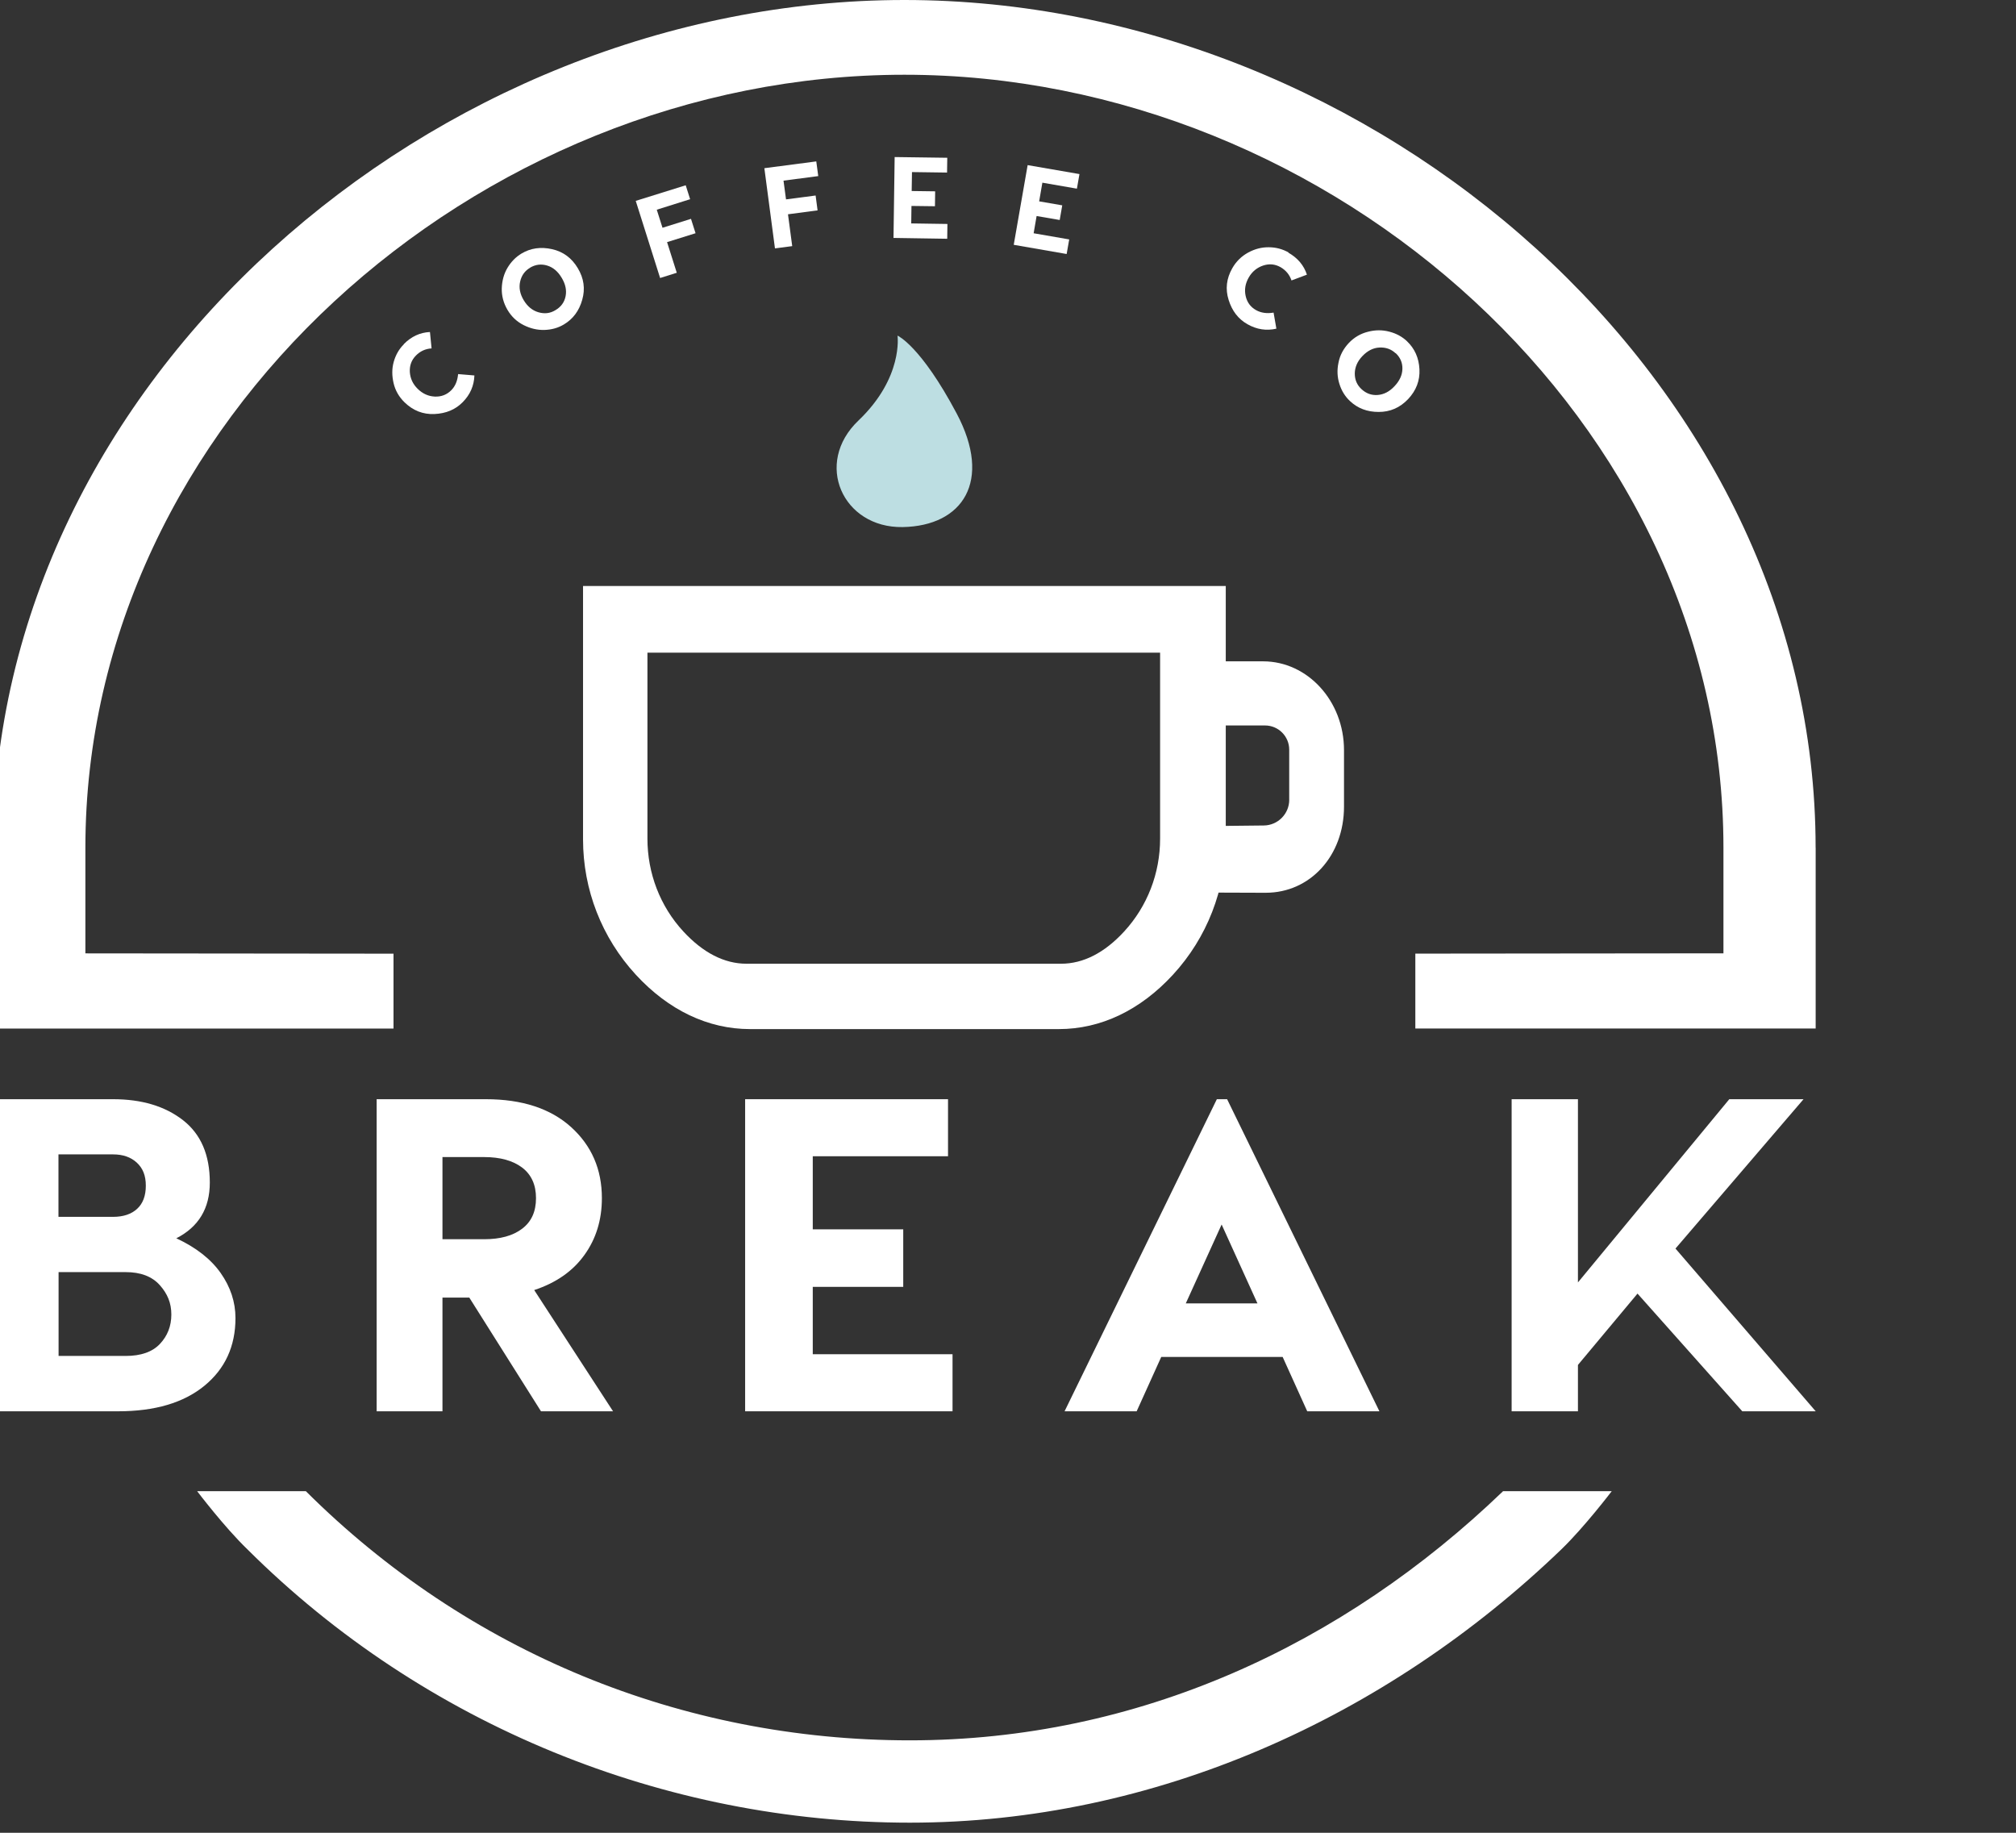
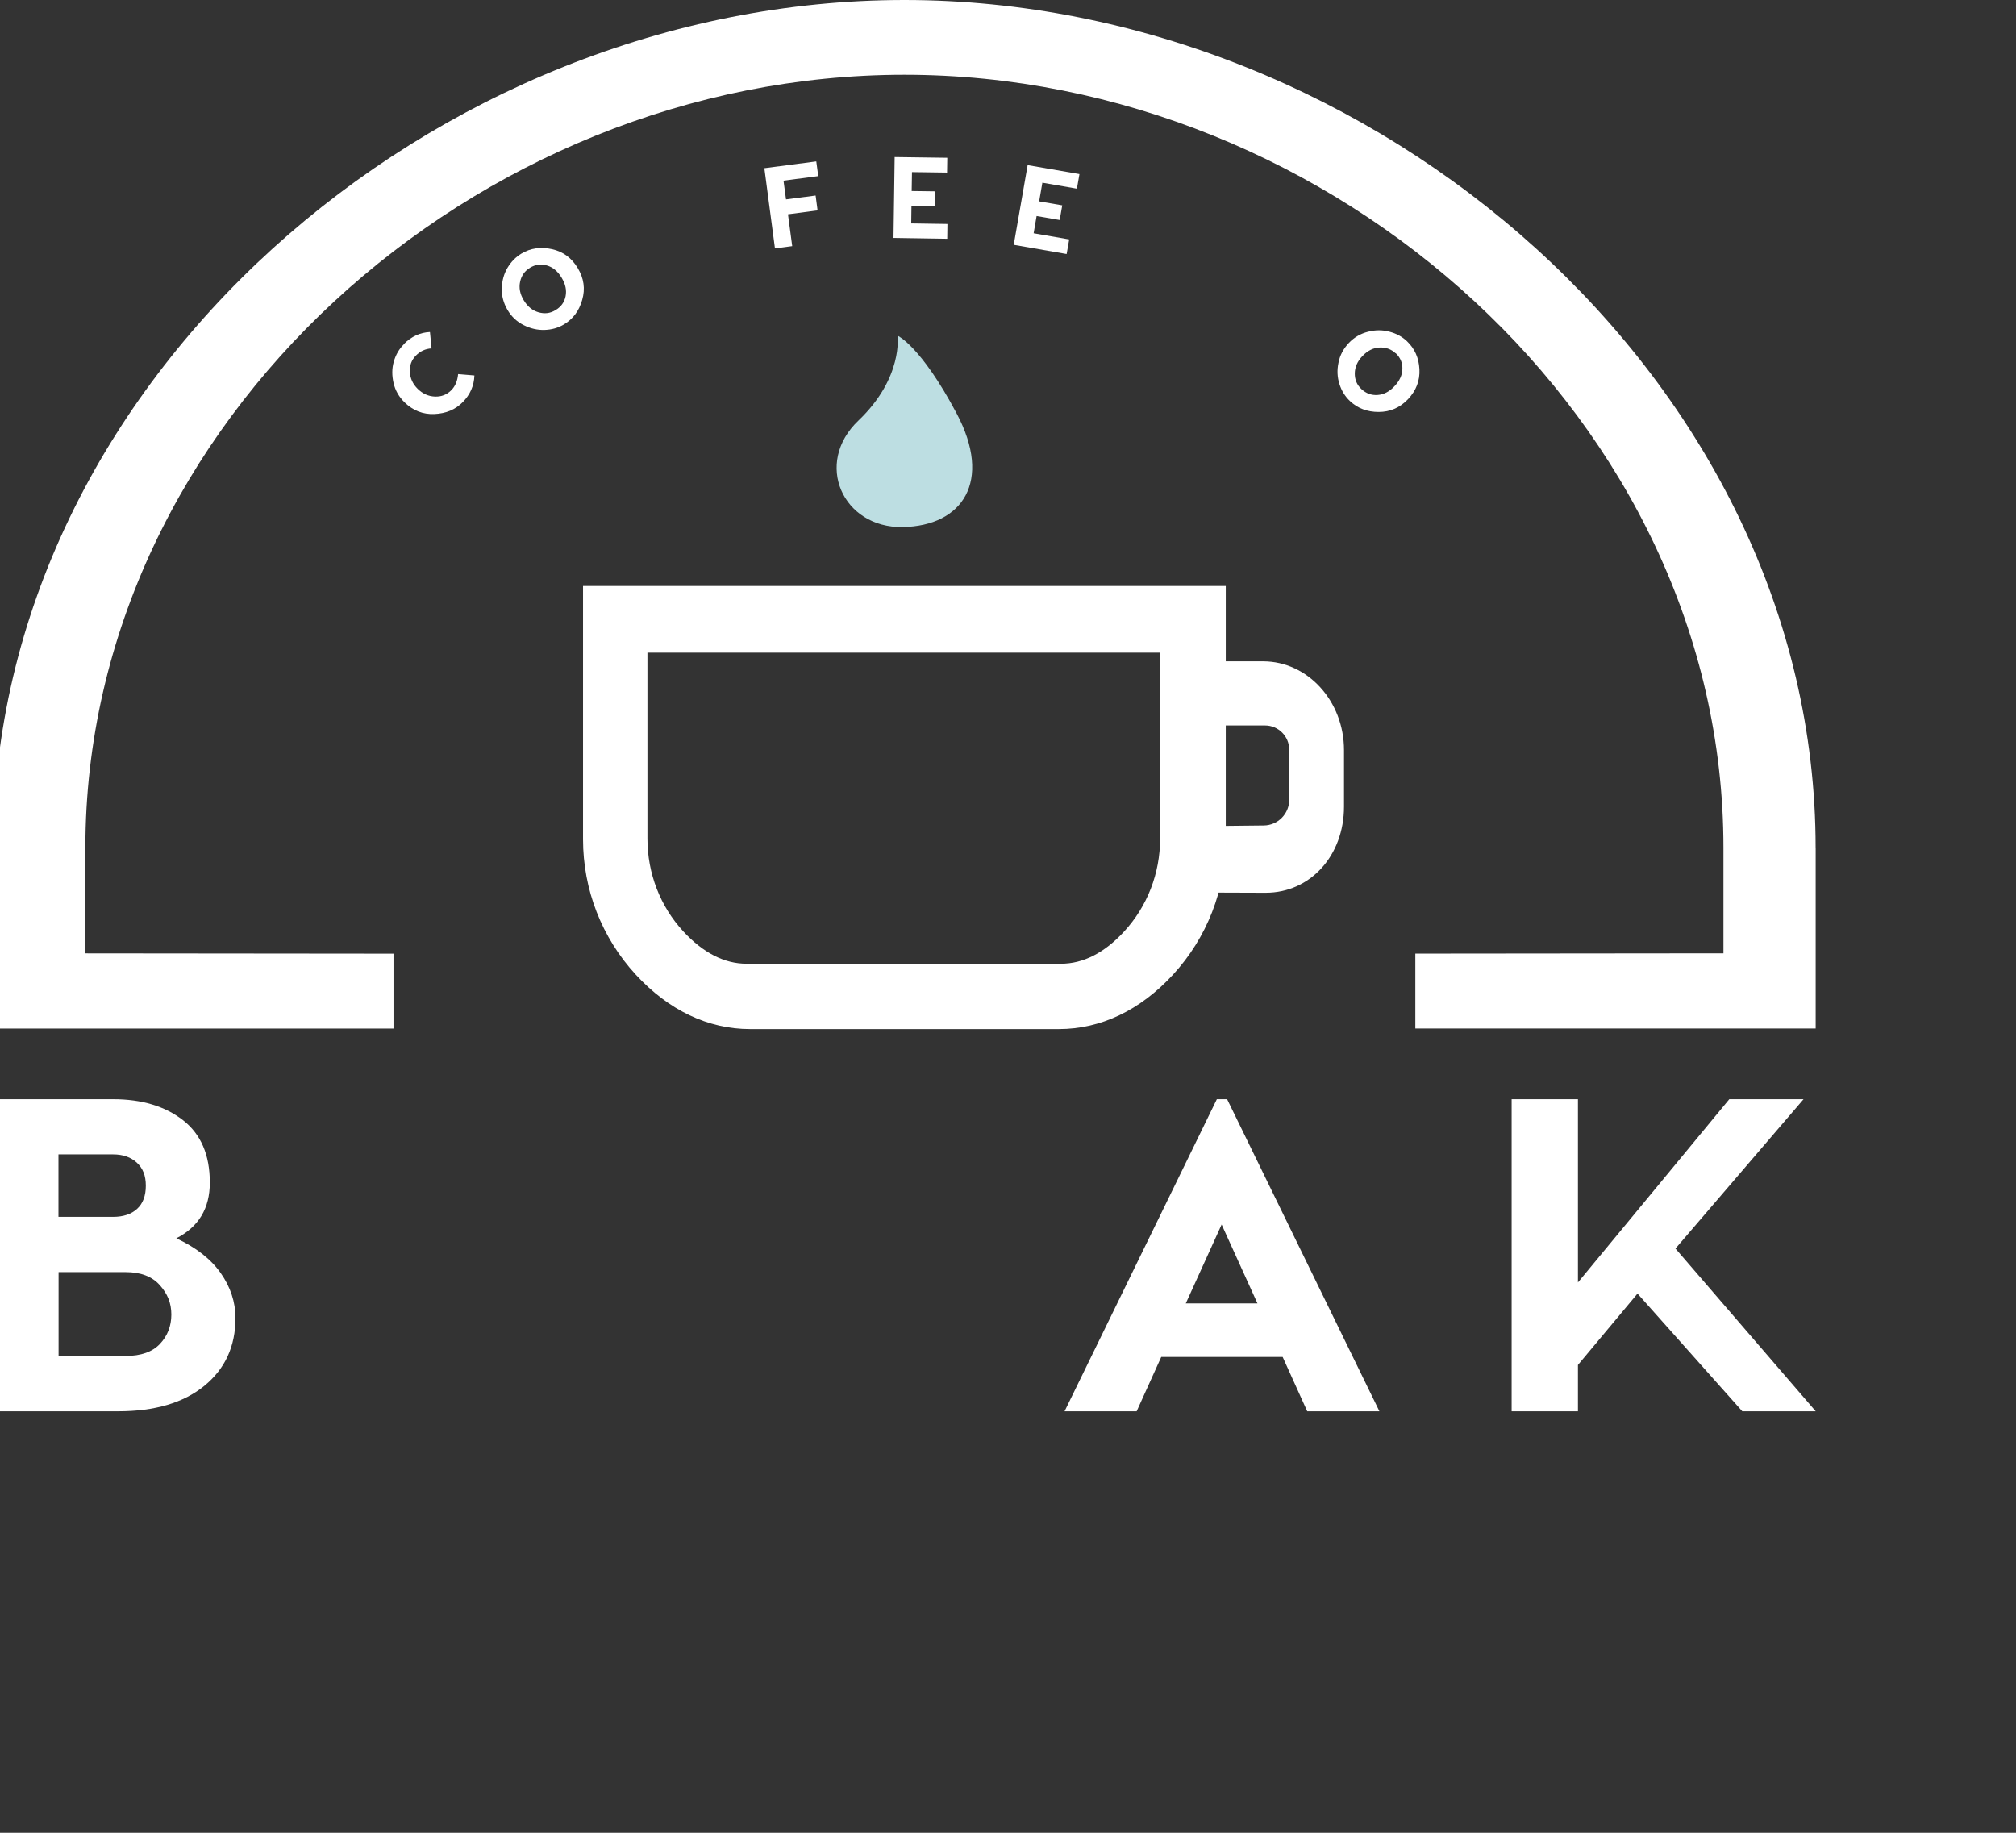
<svg xmlns="http://www.w3.org/2000/svg" width="121" height="110" viewBox="0 0 121 110" fill="none">
  <rect x="0" y="0" width="121" height="110" fill="#333333" stroke="none" />
  <g clip-path="url(#clip0_774_1754)">
    <path d="M63.552 61.764H45.02C42.503 61.764 40.13 60.636 38.163 58.501C36.117 56.278 34.994 53.396 34.994 50.378V35.171H73.57V50.378C73.57 53.396 72.442 56.283 70.401 58.501C68.437 60.634 66.069 61.764 63.552 61.764ZM38.859 39.173V50.332C38.859 52.416 39.623 54.398 41.015 55.905C42.199 57.186 43.475 57.841 44.805 57.841H63.682C65.017 57.841 66.293 57.189 67.473 55.905C68.864 54.393 69.629 52.416 69.629 50.332V39.173H38.861H38.859Z" fill="white" />
    <path d="M77.378 47.999V44.992C77.378 44.191 76.728 43.541 75.928 43.541H72.764V39.692H75.81C78.488 39.692 80.667 42.079 80.667 45.02V48.414C80.667 51.35 78.647 53.582 75.969 53.582H75.813L72.923 53.572L72.767 49.577L75.851 49.544C76.698 49.536 77.38 48.846 77.38 47.999H77.378Z" fill="white" />
    <path d="M53.869 20.151C53.869 20.151 54.227 22.66 51.529 25.235C48.823 27.806 50.58 31.696 54.178 31.634C57.777 31.573 59.58 28.885 57.419 24.816C55.258 20.747 53.877 20.148 53.877 20.148H53.871L53.869 20.151Z" fill="#BDDEE2" />
    <path d="M10.583 74.32C11.767 74.872 12.654 75.565 13.245 76.404C13.833 77.243 14.133 78.143 14.133 79.107C14.133 80.8 13.509 82.158 12.263 83.176C11.018 84.194 9.294 84.703 7.087 84.703H-0.415V65.972H6.787C8.506 65.972 9.902 66.391 10.982 67.23C12.058 68.069 12.593 69.314 12.593 70.974C12.593 72.527 11.92 73.639 10.578 74.322H10.583V74.32ZM3.514 73.033H6.792C7.399 73.033 7.882 72.872 8.23 72.552C8.578 72.233 8.752 71.77 8.752 71.161C8.752 70.552 8.573 70.115 8.212 69.78C7.854 69.45 7.381 69.284 6.785 69.284H3.509V73.028L3.514 73.033ZM7.544 81.381C8.46 81.381 9.145 81.14 9.598 80.66C10.053 80.179 10.284 79.588 10.284 78.895C10.284 78.202 10.053 77.649 9.588 77.128C9.122 76.609 8.442 76.35 7.544 76.35H3.516V81.381H7.547H7.544Z" fill="white" />
-     <path d="M36.797 84.703H32.47L28.168 77.88H26.557V84.703H22.606V65.972H29.163C31.329 65.972 33.038 66.529 34.273 67.642C35.508 68.759 36.125 70.179 36.125 71.91C36.125 73.212 35.777 74.353 35.074 75.325C34.378 76.296 33.373 76.995 32.063 77.427L36.795 84.703H36.797ZM26.557 69.453V74.376H29.056C30.023 74.376 30.785 74.169 31.34 73.744C31.895 73.325 32.171 72.716 32.171 71.91C32.171 71.105 31.89 70.496 31.34 70.076C30.785 69.657 30.02 69.445 29.056 69.445H26.557V69.45V69.453Z" fill="white" />
-     <path d="M48.782 81.278H57.171V84.703H44.723V65.972H56.9V69.396H48.782V73.782H54.212V77.235H48.782V81.276V81.278Z" fill="white" />
-     <path d="M78.46 84.703L76.984 81.44H69.698L68.222 84.703H63.895L73.035 65.972H73.651L82.792 84.703H78.465H78.46ZM71.173 78.227H75.472L73.322 73.493L71.171 78.227H71.173Z" fill="white" />
+     <path d="M78.46 84.703L76.984 81.44H69.698L68.222 84.703H63.895L73.035 65.972H73.651L82.792 84.703H78.465H78.46M71.173 78.227H75.472L73.322 73.493L71.171 78.227H71.173Z" fill="white" />
    <path d="M108.248 65.972L100.562 74.936L108.979 84.703H104.572L98.283 77.639L94.708 81.921V84.703H90.728V65.972H94.708V76.969L103.792 65.972H108.25H108.248Z" fill="white" />
    <path d="M108.976 50.882V61.729H84.948V57.235L103.441 57.217V50.874C103.441 25.291 79.986 4.486 54.283 4.486C28.58 4.486 5.125 25.294 5.125 50.877V57.22L23.618 57.238V61.731H-0.412V50.885C-0.412 22.829 26.086 0 54.281 0C82.475 0 108.973 22.829 108.973 50.882H108.976Z" fill="white" />
-     <path d="M96.736 89.498C96.736 89.498 95.101 91.649 93.715 92.987C83.183 103.119 69.26 109.393 54.608 109.393C39.956 109.393 25.465 103.565 14.848 92.987C13.462 91.651 11.833 89.498 11.833 89.498H18.357C28.043 99.145 40.915 104.452 54.608 104.452C68.301 104.452 80.608 98.736 90.214 89.498H96.738H96.736Z" fill="white" />
    <path d="M24.236 20.653C24.688 20.197 25.21 19.953 25.806 19.927L25.903 20.91C25.532 20.934 25.22 21.078 24.962 21.341C24.698 21.609 24.578 21.934 24.598 22.325C24.623 22.715 24.78 23.053 25.071 23.339C25.368 23.631 25.714 23.786 26.1 23.802C26.487 23.818 26.817 23.689 27.081 23.426C27.325 23.182 27.457 22.86 27.496 22.452L28.474 22.534C28.452 23.149 28.219 23.685 27.774 24.135C27.332 24.586 26.765 24.818 26.075 24.849C25.385 24.879 24.793 24.641 24.288 24.154C23.949 23.825 23.725 23.438 23.622 22.992C23.52 22.546 23.517 22.121 23.633 21.712C23.748 21.304 23.949 20.952 24.238 20.663L24.238 20.658L24.236 20.653Z" fill="white" />
    <path d="M31.301 15.217C31.85 14.888 32.463 14.805 33.133 14.954C33.803 15.104 34.317 15.486 34.68 16.096C35.044 16.703 35.135 17.333 34.944 17.997C34.759 18.655 34.392 19.147 33.843 19.474C33.493 19.683 33.107 19.789 32.68 19.802C32.253 19.815 31.837 19.717 31.429 19.512C31.021 19.307 30.696 19.001 30.458 18.596C30.221 18.191 30.106 17.763 30.116 17.31C30.131 16.857 30.241 16.441 30.459 16.074C30.678 15.707 30.959 15.423 31.304 15.214L31.301 15.217ZM31.815 16.07C31.499 16.255 31.302 16.532 31.218 16.902C31.136 17.272 31.209 17.646 31.435 18.021C31.662 18.398 31.958 18.638 32.318 18.742C32.686 18.848 33.02 18.809 33.336 18.616C33.67 18.421 33.873 18.144 33.946 17.784C34.019 17.425 33.943 17.053 33.711 16.671C33.484 16.288 33.193 16.043 32.838 15.937C32.484 15.831 32.142 15.87 31.812 16.067L31.815 16.07Z" fill="white" />
-     <path d="M41.419 11.957L39.419 12.586L39.763 13.67L41.473 13.135L41.747 13.998L40.037 14.532L40.62 16.371L39.62 16.685L38.157 12.056L41.156 11.12L41.424 11.965L41.419 11.96L41.419 11.957Z" fill="white" />
    <path d="M49.103 10.57L47.026 10.842L47.177 11.967L48.953 11.734L49.071 12.627L47.295 12.861L47.549 14.772L46.513 14.908L45.877 10.095L48.993 9.687L49.111 10.567L49.103 10.57Z" fill="white" />
    <path d="M54.689 13.409L56.864 13.442L56.852 14.33L53.628 14.28L53.697 9.426L56.855 9.469L56.842 10.357L54.737 10.328L54.719 11.464L56.128 11.483L56.116 12.378L54.706 12.36L54.692 13.406L54.689 13.409Z" fill="white" />
    <path d="M62.033 13.999L64.174 14.37L64.02 15.245L60.844 14.693L61.679 9.91L64.789 10.448L64.636 11.323L62.563 10.964L62.37 12.085L63.756 12.324L63.603 13.204L62.217 12.965L62.039 13.997L62.034 14.002L62.033 13.999Z" fill="white" />
-     <path d="M77.328 15.165C77.883 15.48 78.257 15.921 78.441 16.485L77.516 16.832C77.397 16.481 77.172 16.216 76.855 16.033C76.526 15.849 76.178 15.815 75.809 15.939C75.441 16.063 75.148 16.304 74.947 16.658C74.741 17.02 74.679 17.389 74.765 17.769C74.851 18.148 75.058 18.428 75.386 18.612C75.686 18.78 76.035 18.831 76.44 18.762L76.608 19.726C76.004 19.864 75.43 19.775 74.874 19.46C74.324 19.15 73.95 18.666 73.743 18.004C73.535 17.343 73.613 16.715 73.958 16.105C74.191 15.691 74.513 15.379 74.913 15.159C75.313 14.94 75.733 14.833 76.161 14.84C76.588 14.843 76.976 14.949 77.335 15.149L77.335 15.16L77.328 15.165Z" fill="white" />
    <path d="M84.447 20.481C84.91 20.921 85.16 21.479 85.195 22.161C85.23 22.844 84.998 23.439 84.513 23.956C84.024 24.469 83.438 24.725 82.747 24.724C82.061 24.726 81.484 24.506 81.021 24.067C80.73 23.793 80.517 23.449 80.392 23.045C80.262 22.638 80.241 22.214 80.336 21.767C80.422 21.318 80.635 20.928 80.954 20.587C81.278 20.246 81.663 20.022 82.103 19.912C82.544 19.796 82.976 19.796 83.39 19.907C83.801 20.012 84.158 20.205 84.449 20.481L84.444 20.481L84.447 20.481ZM83.764 21.204C83.496 20.951 83.174 20.841 82.798 20.858C82.422 20.875 82.078 21.05 81.774 21.368C81.47 21.685 81.32 22.036 81.314 22.409C81.311 22.791 81.444 23.1 81.712 23.351C81.993 23.615 82.315 23.732 82.685 23.707C83.056 23.678 83.395 23.506 83.697 23.18C84.005 22.855 84.163 22.512 84.172 22.144C84.183 21.775 84.047 21.458 83.769 21.194L83.763 21.199L83.764 21.204Z" fill="white" />
  </g>
  <defs>
    <clipPath id="clip0_774_1754">
      <rect width="120.068" height="109.394" fill="white" />
    </clipPath>
  </defs>
</svg>